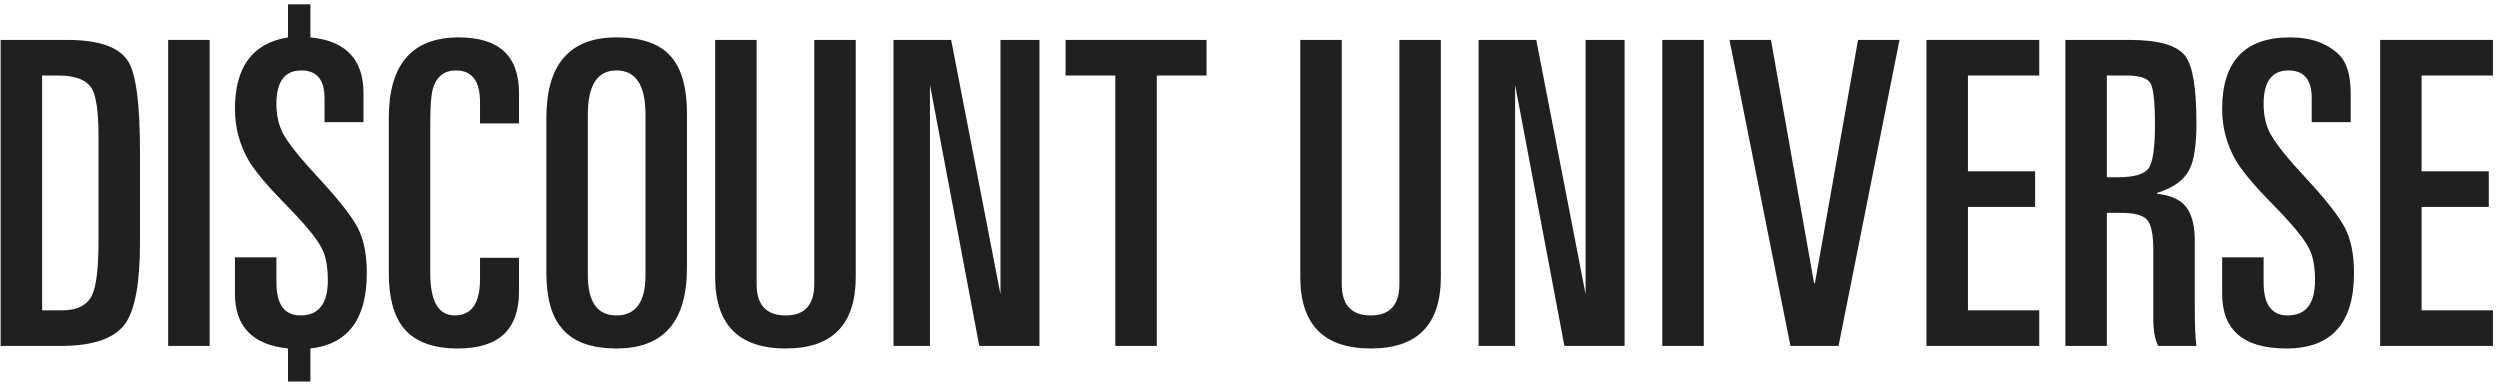
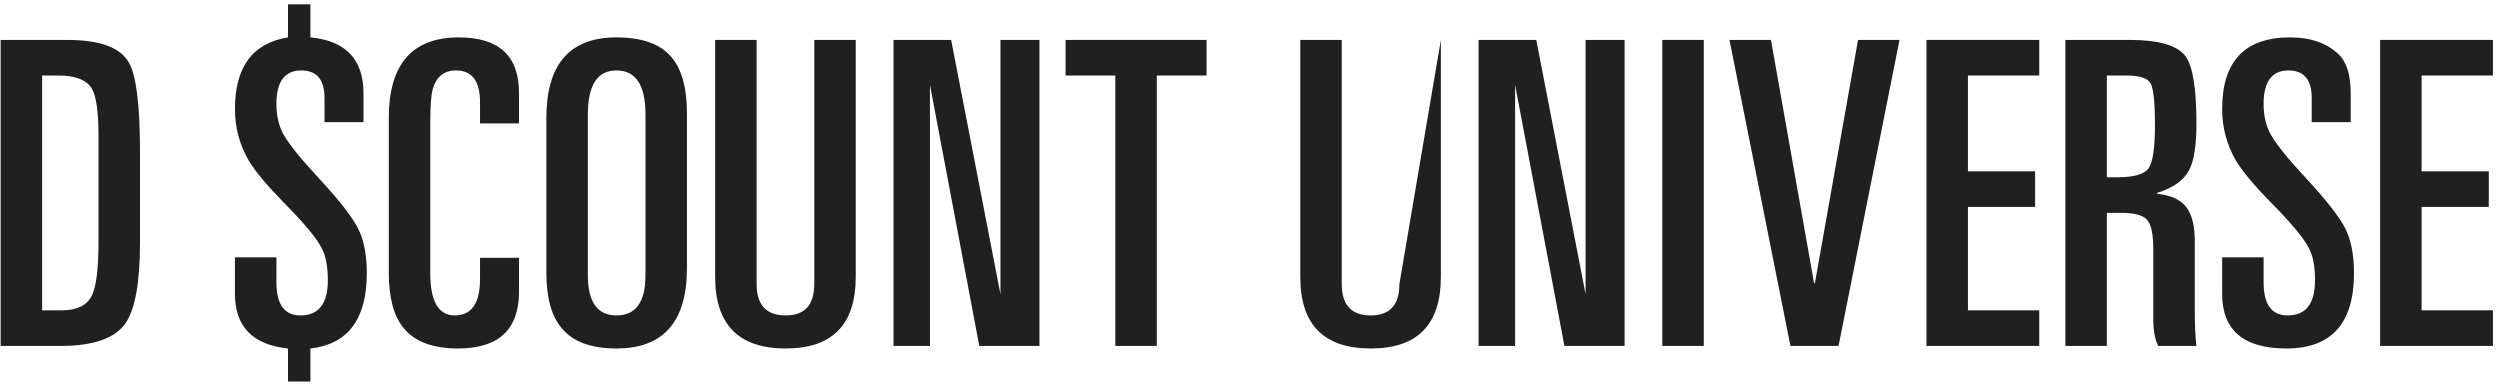
<svg xmlns="http://www.w3.org/2000/svg" width="189px" height="29px" viewBox="0 0 189 29" version="1.1">
  <title>DU-logo-full_text</title>
  <desc>Created with Sketch.</desc>
  <defs />
  <g id="Symbols" stroke="none" stroke-width="1" fill="none" fill-rule="evenodd">
    <g id="Desktop-1024-Nav" transform="translate(-19, -7)" fill="#202020">
      <g id="DU-Logo-full-text" transform="translate(19, 7)">
        <path d="M3.184,5.71 L3.184,23.461 L4.688,23.461 C5.817,23.461 6.57,23.089 6.946,22.34 C7.28,21.656 7.447,20.29 7.447,18.238 L7.447,10.292 C7.447,8.476 7.28,7.28 6.946,6.703 C6.548,6.041 5.712,5.71 4.437,5.71 L3.184,5.71 Z M0.049,26.152 L0.049,3.018 L5.096,3.018 C7.541,3.018 9.088,3.585 9.736,4.717 C10.3,5.678 10.583,7.932 10.583,11.477 L10.583,18.367 C10.583,21.399 10.206,23.44 9.454,24.487 C8.639,25.598 7.018,26.152 4.594,26.152 L0.049,26.152 Z" id="Fill-1" />
-         <polygon id="Fill-3" points="12.714 26.153 15.849 26.153 15.849 3.018 12.714 3.018" />
        <path d="M21.774,28.844 L21.774,26.345 C19.099,26.068 17.762,24.69 17.762,22.211 L17.762,19.456 L20.897,19.456 L20.897,21.347 C20.897,23.013 21.503,23.846 22.715,23.846 C24.095,23.846 24.785,22.96 24.785,21.187 C24.785,20.14 24.627,19.329 24.314,18.751 C23.938,18.004 22.976,16.851 21.43,15.291 C20.196,14.03 19.329,12.995 18.828,12.183 C18.117,10.965 17.762,9.651 17.762,8.241 C17.762,5.059 19.099,3.253 21.774,2.826 L21.774,0.327 L23.467,0.327 L23.467,2.826 C26.143,3.082 27.481,4.492 27.481,7.056 L27.481,9.235 L24.533,9.235 L24.533,7.408 C24.533,6.02 23.948,5.325 22.778,5.325 C21.524,5.325 20.897,6.169 20.897,7.857 C20.897,8.711 21.064,9.459 21.398,10.1 C21.837,10.89 22.736,12.011 24.095,13.464 C25.62,15.11 26.608,16.369 27.057,17.245 C27.507,18.121 27.731,19.253 27.731,20.641 C27.731,24.124 26.31,26.025 23.467,26.345 L23.467,28.844 L21.774,28.844 Z" id="Fill-5" />
        <path d="M29.393,20.609 L29.393,8.914 C29.393,4.856 31.159,2.827 34.691,2.827 C37.721,2.827 39.237,4.226 39.237,7.024 L39.237,9.331 L36.29,9.331 L36.29,7.729 C36.29,6.127 35.683,5.325 34.472,5.325 C33.573,5.325 32.987,5.796 32.716,6.735 C32.59,7.206 32.528,8.06 32.528,9.299 L32.528,20.641 C32.528,22.778 33.144,23.845 34.378,23.845 C35.652,23.845 36.29,22.928 36.29,21.09 L36.29,19.489 L39.237,19.489 L39.237,22.051 C39.237,24.914 37.701,26.345 34.628,26.345 C32.726,26.345 31.357,25.833 30.522,24.808 C29.769,23.91 29.393,22.511 29.393,20.609" id="Fill-6" />
        <path d="M44.441,8.658 L44.441,20.802 C44.441,22.832 45.162,23.846 46.604,23.846 C48.066,23.846 48.799,22.832 48.799,20.802 L48.799,8.658 C48.799,6.436 48.066,5.325 46.604,5.325 C45.162,5.325 44.441,6.436 44.441,8.658 M41.306,20.61 L41.306,8.914 C41.306,4.856 43.072,2.826 46.604,2.826 C48.548,2.826 49.938,3.329 50.774,4.332 C51.547,5.251 51.934,6.661 51.934,8.562 L51.934,20.257 C51.934,24.316 50.157,26.345 46.604,26.345 C44.681,26.345 43.301,25.833 42.466,24.807 C41.692,23.91 41.306,22.511 41.306,20.61" id="Fill-7" />
        <path d="M64.694,3.018 L64.694,20.931 C64.694,24.54 62.927,26.345 59.395,26.345 C55.842,26.345 54.066,24.54 54.066,20.931 L54.066,3.018 L57.201,3.018 L57.201,21.475 C57.201,23.056 57.932,23.846 59.395,23.846 C60.838,23.846 61.558,23.056 61.558,21.475 L61.558,3.018 L64.694,3.018 Z" id="Fill-8" />
        <polygon id="Fill-9" points="67.547 26.153 67.547 3.018 71.907 3.018 75.635 22.243 75.635 3.018 78.582 3.018 78.582 26.153 74.033 26.153 70.305 6.415 70.305 26.153" />
        <polygon id="Fill-10" points="80.557 5.71 80.557 3.018 91.216 3.018 91.216 5.71 87.454 5.71 87.454 26.152 84.319 26.152 84.319 5.71" />
-         <path d="M108.929,3.018 L108.929,20.931 C108.929,24.54 107.163,26.345 103.631,26.345 C100.077,26.345 98.301,24.54 98.301,20.931 L98.301,3.018 L101.436,3.018 L101.436,21.475 C101.436,23.056 102.168,23.846 103.631,23.846 C105.073,23.846 105.794,23.056 105.794,21.475 L105.794,3.018 L108.929,3.018 Z" id="Fill-11" />
+         <path d="M108.929,3.018 L108.929,20.931 C108.929,24.54 107.163,26.345 103.631,26.345 C100.077,26.345 98.301,24.54 98.301,20.931 L98.301,3.018 L101.436,3.018 L101.436,21.475 C101.436,23.056 102.168,23.846 103.631,23.846 C105.073,23.846 105.794,23.056 105.794,21.475 L108.929,3.018 Z" id="Fill-11" />
        <polygon id="Fill-12" points="111.782 26.153 111.782 3.018 116.142 3.018 119.87 22.243 119.87 3.018 122.818 3.018 122.818 26.153 118.269 26.153 114.541 6.415 114.541 26.153" />
        <polygon id="Fill-13" points="125.67 26.153 128.806 26.153 128.806 3.018 125.67 3.018" />
        <polygon id="Fill-14" points="135.357 26.153 130.749 3.018 133.884 3.018 137.145 21.41 137.207 21.41 140.468 3.018 143.603 3.018 138.994 26.153" />
        <polygon id="Fill-15" points="145.641 26.153 145.641 3.018 154.168 3.018 154.168 5.71 148.776 5.71 148.776 12.952 153.855 12.952 153.855 15.643 148.776 15.643 148.776 23.461 154.168 23.461 154.168 26.153" />
        <path d="M159.278,5.71 L159.278,13.4 L160.093,13.4 C161.326,13.4 162.105,13.176 162.429,12.727 C162.753,12.278 162.915,11.189 162.915,9.459 C162.915,7.75 162.805,6.698 162.586,6.303 C162.366,5.908 161.765,5.71 160.783,5.71 L159.278,5.71 Z M156.143,26.152 L156.143,3.018 L161.002,3.018 C163.218,3.018 164.628,3.435 165.235,4.268 C165.778,5.016 166.05,6.703 166.05,9.331 C166.05,10.976 165.872,12.14 165.517,12.823 C165.12,13.614 164.305,14.201 163.071,14.586 L163.071,14.65 C164.116,14.757 164.853,15.093 165.282,15.659 C165.71,16.225 165.925,17.064 165.925,18.175 L165.925,23.206 C165.925,24.53 165.966,25.512 166.05,26.152 L163.159,26.152 C162.913,25.684 162.789,24.989 162.789,24.07 L162.789,18.847 C162.789,17.737 162.638,17 162.335,16.636 C162.032,16.273 161.368,16.091 160.344,16.091 L159.278,16.091 L159.278,26.152 L156.143,26.152 Z" id="Fill-16" />
        <path d="M167.994,22.211 L167.994,19.456 L171.129,19.456 L171.129,21.347 C171.129,23.013 171.735,23.846 172.947,23.846 C174.327,23.846 175.016,22.96 175.016,21.186 C175.016,20.14 174.86,19.328 174.546,18.751 C174.17,18.004 173.208,16.85 171.662,15.291 C170.428,14.03 169.561,12.995 169.059,12.182 C168.349,10.965 167.994,9.651 167.994,8.242 C167.994,4.631 169.707,2.826 173.135,2.826 C174.682,2.826 175.904,3.253 176.803,4.108 C177.409,4.684 177.713,5.667 177.713,7.056 L177.713,9.234 L174.765,9.234 L174.765,7.408 C174.765,6.02 174.18,5.325 173.01,5.325 C171.755,5.325 171.129,6.17 171.129,7.857 C171.129,8.711 171.295,9.459 171.63,10.1 C172.069,10.89 172.968,12.011 174.327,13.464 C175.852,15.11 176.839,16.37 177.289,17.246 C177.738,18.121 177.963,19.253 177.963,20.642 C177.963,24.444 176.259,26.345 172.853,26.345 C169.613,26.345 167.994,24.967 167.994,22.211" id="Fill-17" />
        <polygon id="Fill-18" points="179.938 26.153 179.938 3.018 188.466 3.018 188.466 5.71 183.073 5.71 183.073 12.952 188.152 12.952 188.152 15.643 183.073 15.643 183.073 23.461 188.466 23.461 188.466 26.153" />
      </g>
    </g>
  </g>
</svg>